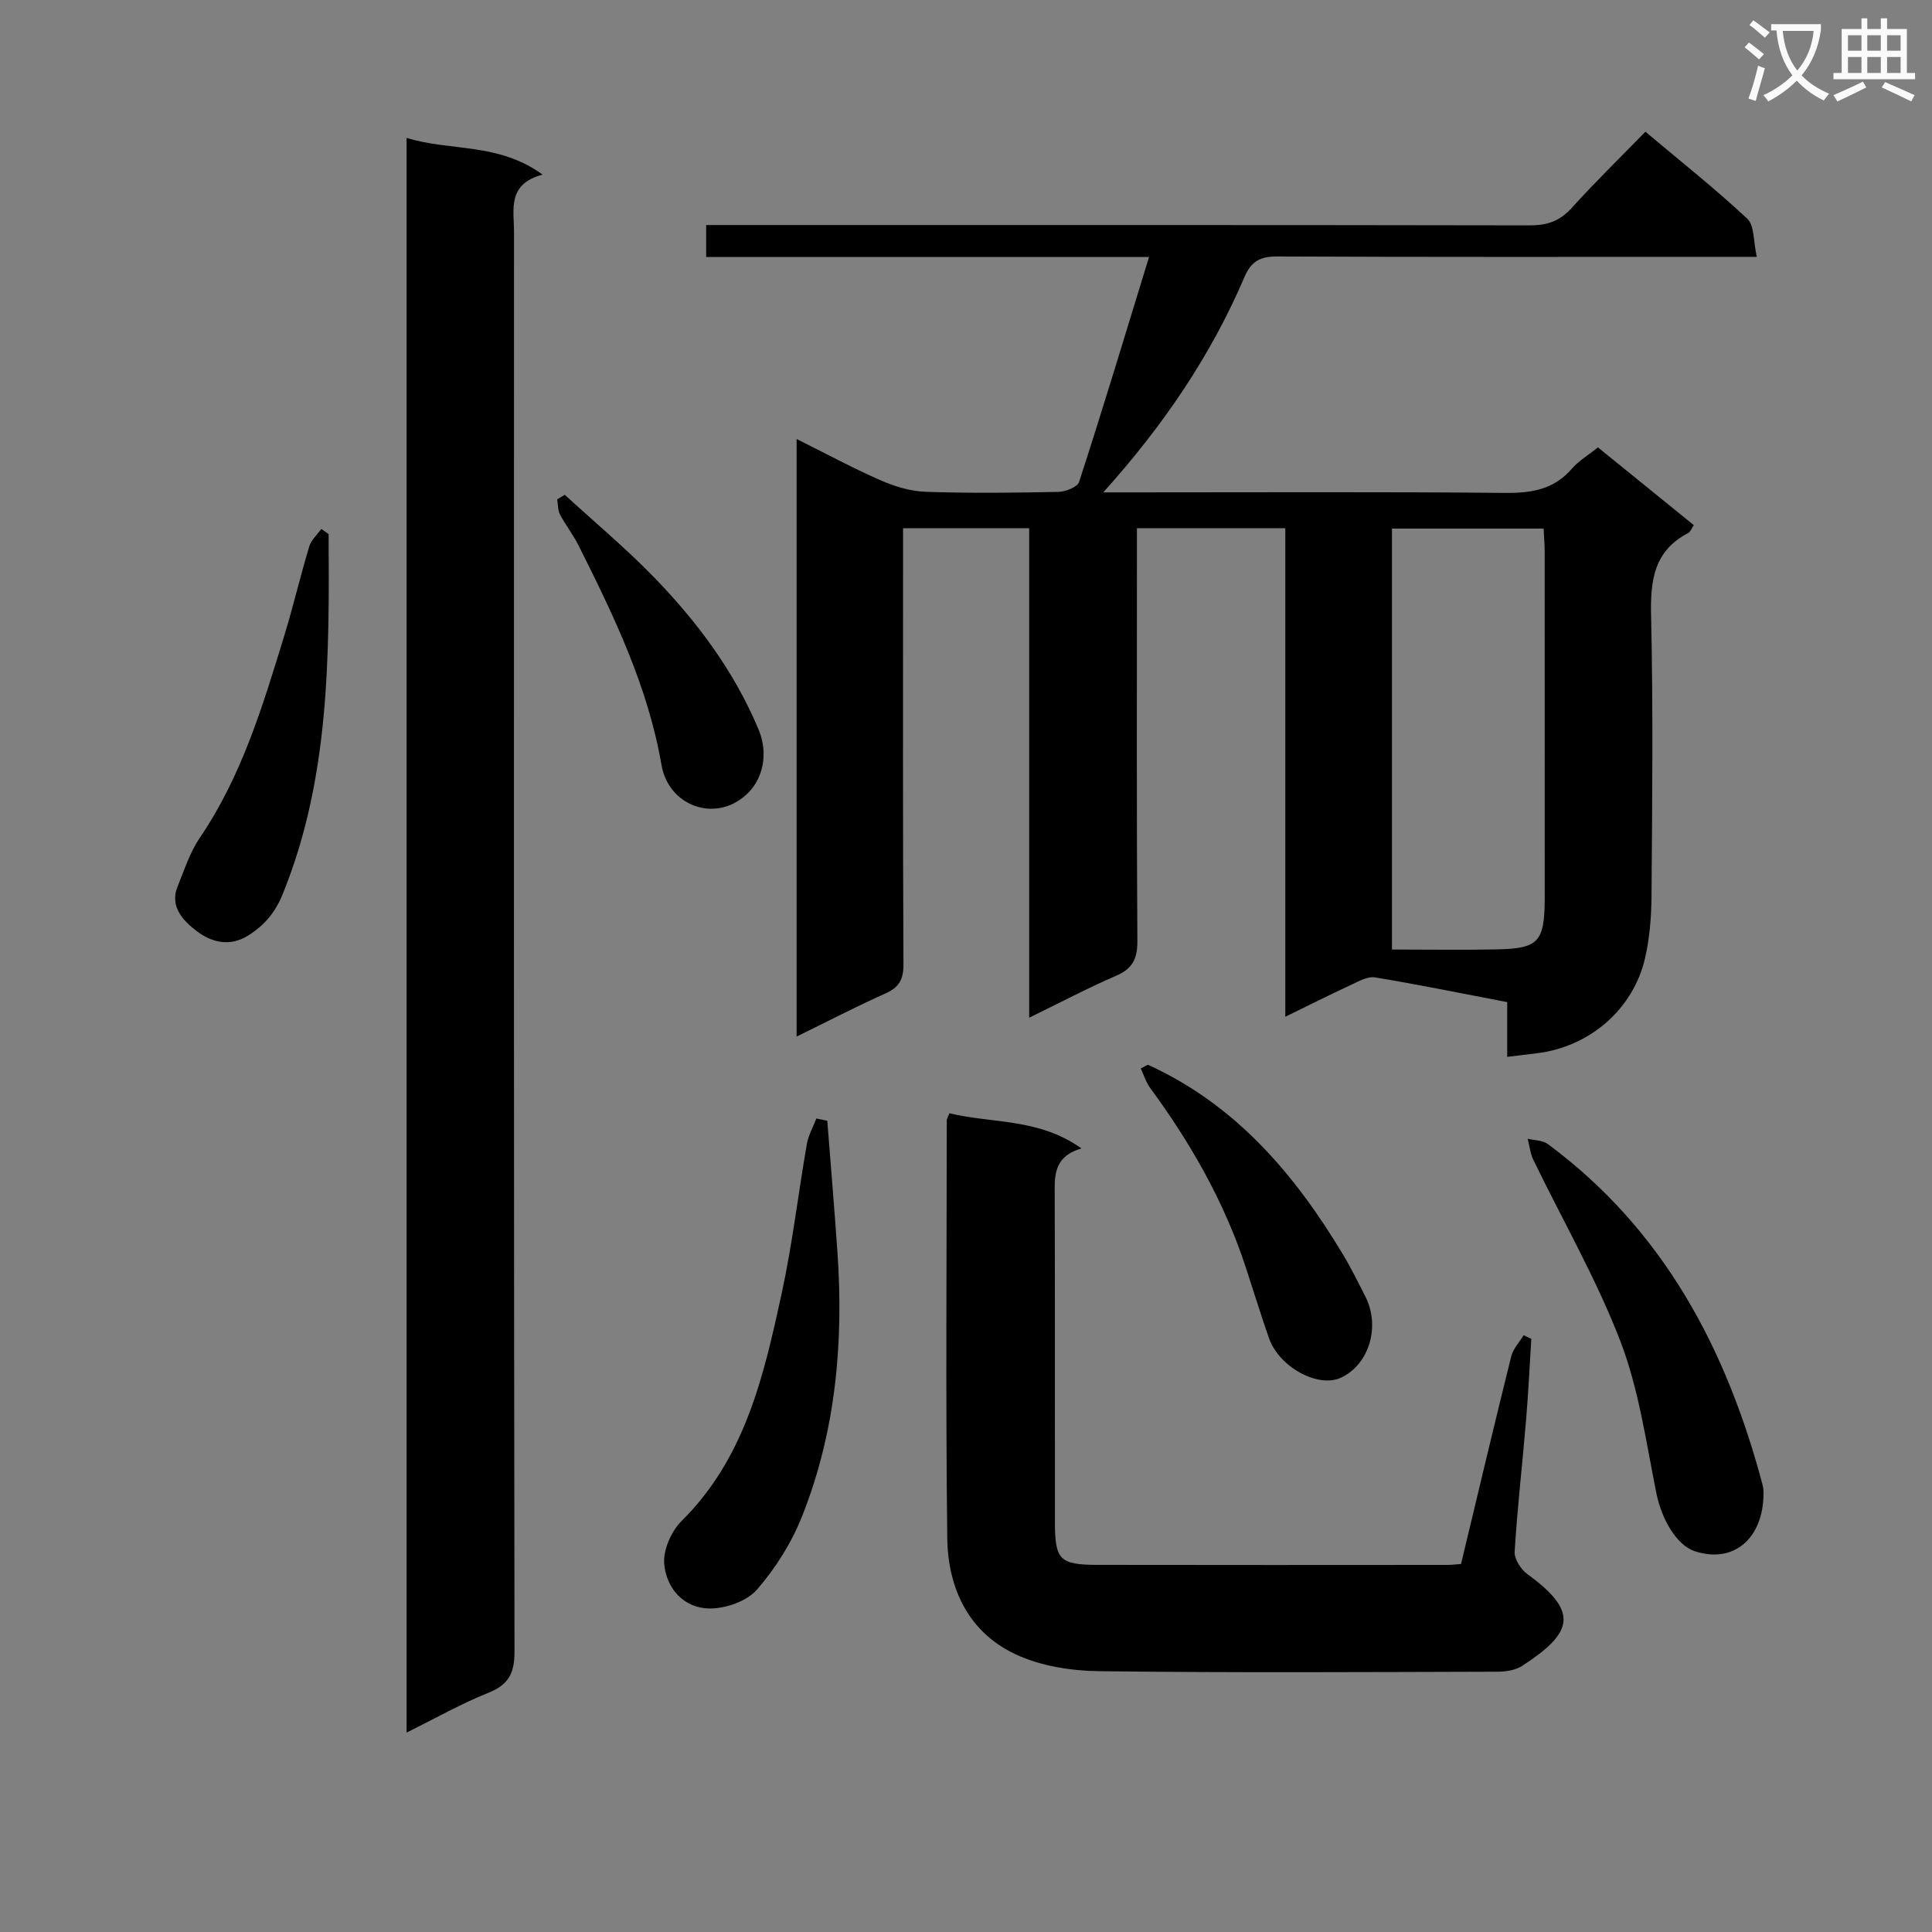
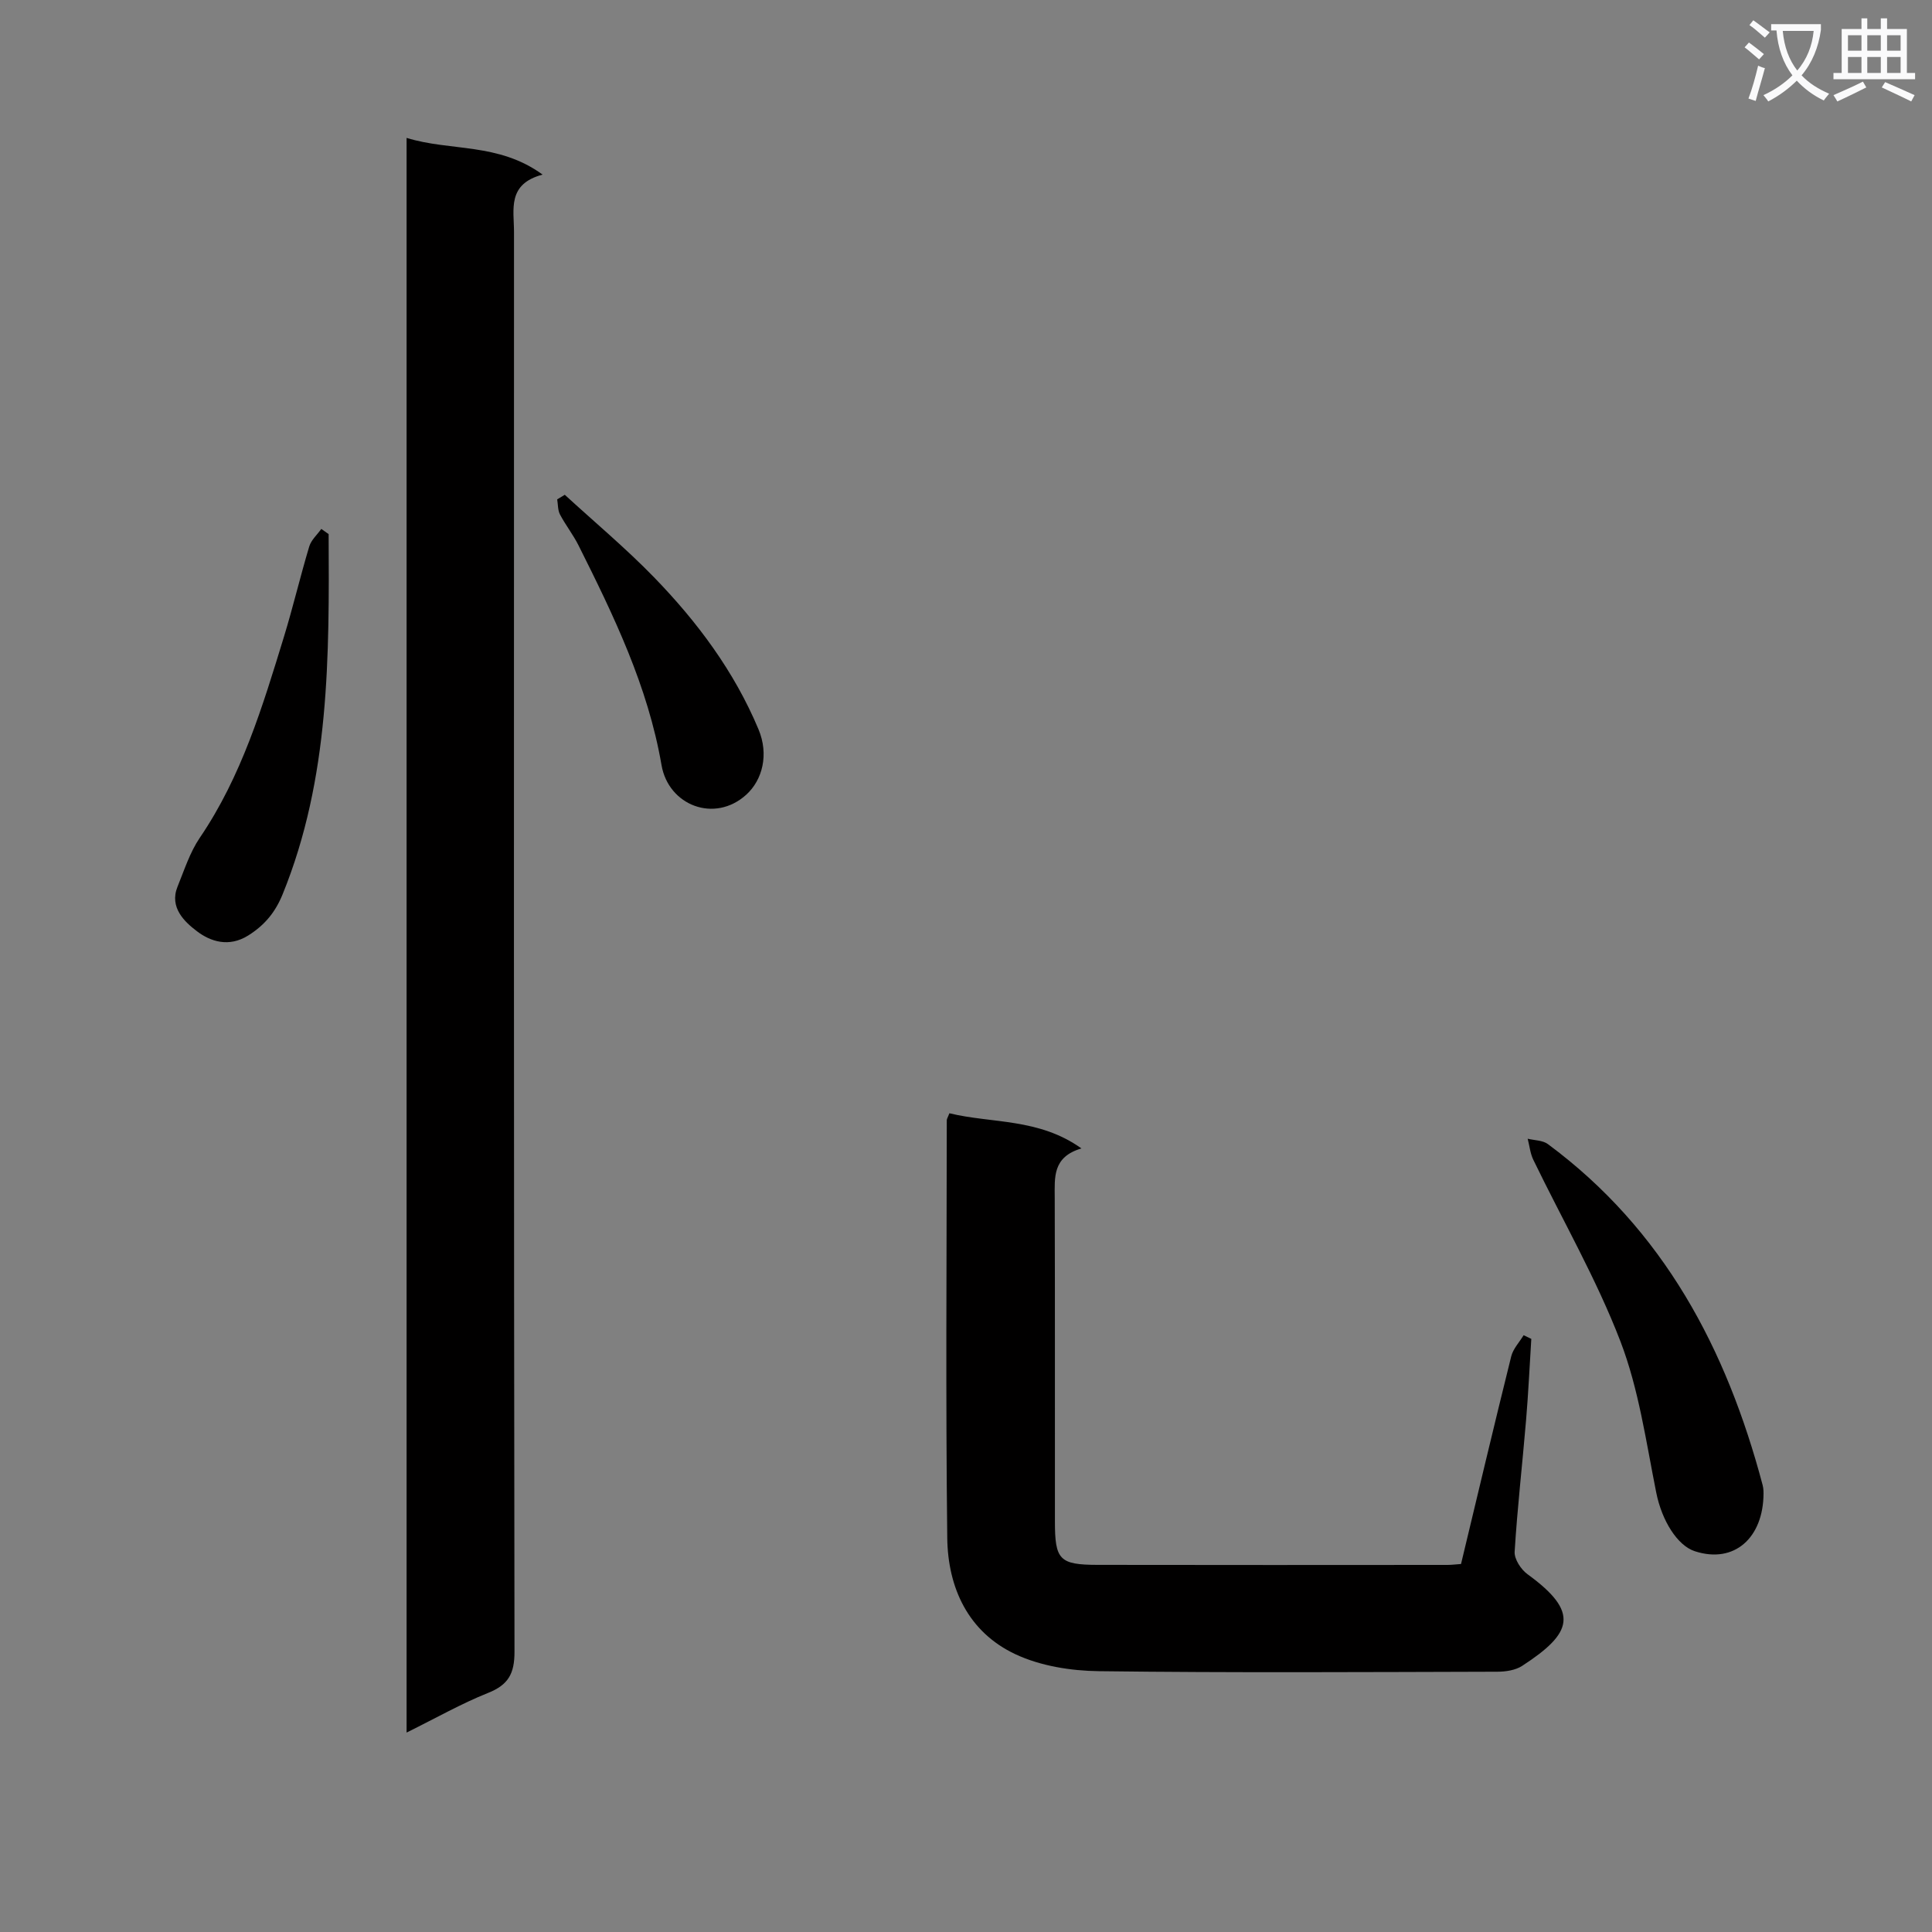
<svg xmlns="http://www.w3.org/2000/svg" enable-background="new 0 0 400 400" viewBox="0 0 400 400">
  <rect x="0" y="0" width="400" height="400" fill="#808080" stroke="none" />
  <path d="m362.1 8.8c1.1.8 2.1 1.6 3.1 2.4l-1 1.1c-1.3-1.1-2.3-2-3-2.5zm1.9 4.8c.5.2.9.4 1.4.5-.6 2.3-1.3 4.5-1.9 6.8l-1.5-.5c.8-2.1 1.4-4.3 2-6.8zm-1-9.4c1.3.9 2.4 1.8 3.4 2.5l-1 1.1c-1.4-1.2-2.4-2.1-3.2-2.6zm3.7 2.2v-1.4h10.3v1.2c-.5 3.6-1.8 6.8-4 9.4 1.5 1.6 3.4 2.8 5.7 3.8-.3.4-.7.8-1.1 1.4-2.3-1.1-4.1-2.5-5.6-4.1-1.6 1.6-3.6 3.1-5.9 4.3-.3-.5-.7-.9-1-1.3 2.4-1.1 4.4-2.5 6-4.1-1.9-2.5-3-5.6-3.3-9.3h-1.1zm8.8 0h-6.4c.3 3.3 1.3 6 3 8.2 2-2.3 3.1-5.1 3.4-8.2z" fill="#fafafb" />
  <path d="m385.3 3.8h1.3v2.2h2.8v-2.2h1.3v2.2h4.1v9.1h1.7v1.3h-16.9v-1.3h1.7v-9.1h4.1v-2.2zm.4 13.1.7 1.2c-1.8.9-3.8 1.9-6 2.9-.2-.4-.5-.8-.8-1.3 2.3-1 4.3-1.9 6.1-2.8zm-3.1-6.4h2.8v-3.2h-2.8zm0 4.6h2.8v-3.3h-2.8zm4-4.6h2.8v-3.2h-2.8zm0 4.6h2.8v-3.3h-2.8zm3.7 1.9c2.1.9 4.1 1.8 6.1 2.7l-.7 1.3c-2.2-1.1-4.2-2-6.1-2.9zm3.2-9.7h-2.8v3.2h2.8zm-2.8 7.8h2.8v-3.3h-2.8z" fill="#fafafb" />
  <g fill="#010000">
-     <path d="m237.9 53.2c-31.43 0-61.38 0-91.7 0 0-2.24 0-4.11 0-6.61h6.46c54.66 0 109.32-.03 163.98.07 3.61.01 6.27-.84 8.74-3.58 4.79-5.31 9.93-10.31 15.28-15.81 7.31 6.15 14.46 11.8 21.09 18.01 1.52 1.42 1.25 4.74 1.97 7.9-2.91 0-4.87 0-6.82 0-30.83 0-61.66.06-92.49-.08-3.49-.02-5.36.99-6.75 4.24-6.92 16.17-16.64 30.58-29.24 44.6h6.27c25.66 0 51.33-.13 76.99.11 5.47.05 10.08-.72 13.79-5.04 1.38-1.61 3.32-2.74 5.37-4.38 6.54 5.3 13.08 10.6 19.84 16.09-.46.68-.69 1.39-1.16 1.64-7.1 3.7-7.85 9.8-7.68 17.11.44 19.32.23 38.66.09 57.99-.03 4.3-.37 8.69-1.33 12.86-2.43 10.68-11.55 18.46-22.5 19.76-1.81.21-3.62.44-6.05.73 0-3.73 0-7.43 0-11.33-9.48-1.81-18.4-3.65-27.37-5.12-1.56-.26-3.44.85-5.05 1.59-4.32 2-8.57 4.14-13.52 6.56 0-34.05 0-67.42 0-101.15-10.38 0-20.26 0-30.72 0v5.99c0 26.5-.08 52.99.09 79.49.02 3.69-1.01 5.73-4.44 7.2-5.91 2.55-11.61 5.57-17.96 8.67 0-34.13 0-67.55 0-101.34-8.73 0-17.12 0-26.11 0v5.32c0 28.33-.06 56.66.08 84.99.02 3.14-.93 4.76-3.76 6.02-6.01 2.68-11.85 5.73-18.36 8.91 0-41.5 0-82.23 0-123.72 5.93 2.95 11.52 5.98 17.32 8.52 2.93 1.29 6.22 2.3 9.39 2.41 9.15.32 18.33.21 27.49.02 1.49-.03 3.94-1 4.29-2.07 4.91-15.12 9.5-30.33 14.48-46.57zm50.29 143.39c7.53 0 14.65.12 21.76-.03 8.59-.18 9.8-1.56 9.87-10.37 0-.17 0-.33 0-.5 0-23.79 0-47.57-.01-71.36 0-1.62-.14-3.23-.22-4.89-10.68 0-21.02 0-31.4 0z" />
    <path d="m84.18 358.71c0-110.39 0-219.83 0-330.16 9.12 2.82 18.97.91 28.16 7.6-7.38 1.95-5.92 7.23-5.92 11.87-.02 97.98-.05 195.96.1 293.95.01 4.56-1.29 6.87-5.49 8.54-5.51 2.2-10.72 5.17-16.85 8.2z" />
    <path d="m196.56 230.49c8.81 2.14 18.51.97 27.34 7.28-6.01 1.76-5.54 6-5.53 10.22.07 22.32.02 44.65.04 66.97 0 7.98.92 9.01 8.82 9.03 24.16.05 48.31.02 72.47.01.82 0 1.63-.11 2.79-.19 3.45-14.37 6.84-28.7 10.39-42.98.39-1.58 1.69-2.93 2.57-4.39.53.25 1.06.51 1.59.76-.35 5.6-.61 11.21-1.08 16.79-.76 9.1-1.81 18.17-2.37 27.28-.09 1.52 1.31 3.68 2.67 4.66 10.82 7.86 9.35 12.17-1.11 18.97-1.4.91-3.42 1.21-5.15 1.21-27.49.07-54.98.24-82.46-.11-5.82-.07-12.11-1.07-17.31-3.51-9.77-4.59-13.99-13.74-14.11-24.09-.34-28.81-.12-57.64-.1-86.46-.01-.28.21-.58.54-1.45z" />
-     <path d="m171.28 232.05c.71 9.05 1.47 18.09 2.1 27.14 1.31 18.74-.34 37.18-7.32 54.74-2.17 5.47-5.48 10.75-9.34 15.18-2.1 2.41-6.47 3.94-9.8 3.91-5.34-.04-8.94-4.13-9.4-9.2-.26-2.88 1.45-6.78 3.58-8.9 13.18-13.04 17.03-30.08 20.74-47.13 2.21-10.19 3.41-20.59 5.2-30.88.32-1.84 1.3-3.57 1.98-5.34.75.17 1.51.33 2.26.48z" />
    <path d="m365.12 309.2c-.03 9.17-6.04 14.64-14.24 11.96-3.58-1.17-6.8-6.28-7.97-12.12-2.11-10.53-3.61-21.4-7.42-31.33-4.97-12.93-11.98-25.08-18.04-37.6-.64-1.33-.78-2.89-1.16-4.35 1.41.35 3.1.31 4.18 1.11 23.98 17.75 37.01 42.44 44.47 70.62.21.79.17 1.64.18 1.71z" />
    <path d="m68.04 110.58c.13 25.27.26 50.52-9.53 74.58-1.5 3.68-3.67 6.35-7.1 8.51-4.04 2.54-7.86 1.25-10.64-.87-2.52-1.91-5.76-4.9-4.02-9.21 1.4-3.44 2.56-7.11 4.61-10.13 8.66-12.73 13.01-27.21 17.44-41.66 1.89-6.18 3.37-12.48 5.23-18.67.4-1.33 1.64-2.42 2.49-3.62.51.36 1.02.72 1.52 1.07z" />
-     <path d="m237.65 220.44c18.14 8.25 30.37 22.6 40.37 39.24 1.71 2.84 3.18 5.83 4.68 8.79 3.13 6.18.76 14.01-5.03 16.75-4.72 2.24-12.84-2.15-14.95-8.19-1.69-4.84-3.19-9.74-4.79-14.62-4.44-13.55-11.41-25.75-19.82-37.19-.86-1.17-1.29-2.66-1.93-4 .49-.26.98-.52 1.47-.78z" />
    <path d="m116.93 102.44c6.18 5.67 12.64 11.07 18.48 17.08 8.96 9.23 16.62 19.5 21.63 31.48 2.18 5.21.83 10.47-2.53 13.53-6.54 5.94-16.11 2.25-17.55-6.13-2.82-16.34-9.89-30.92-17.18-45.48-1.11-2.22-2.68-4.2-3.84-6.4-.47-.9-.4-2.08-.58-3.13.52-.32 1.05-.64 1.57-.95z" />
  </g>
</svg>